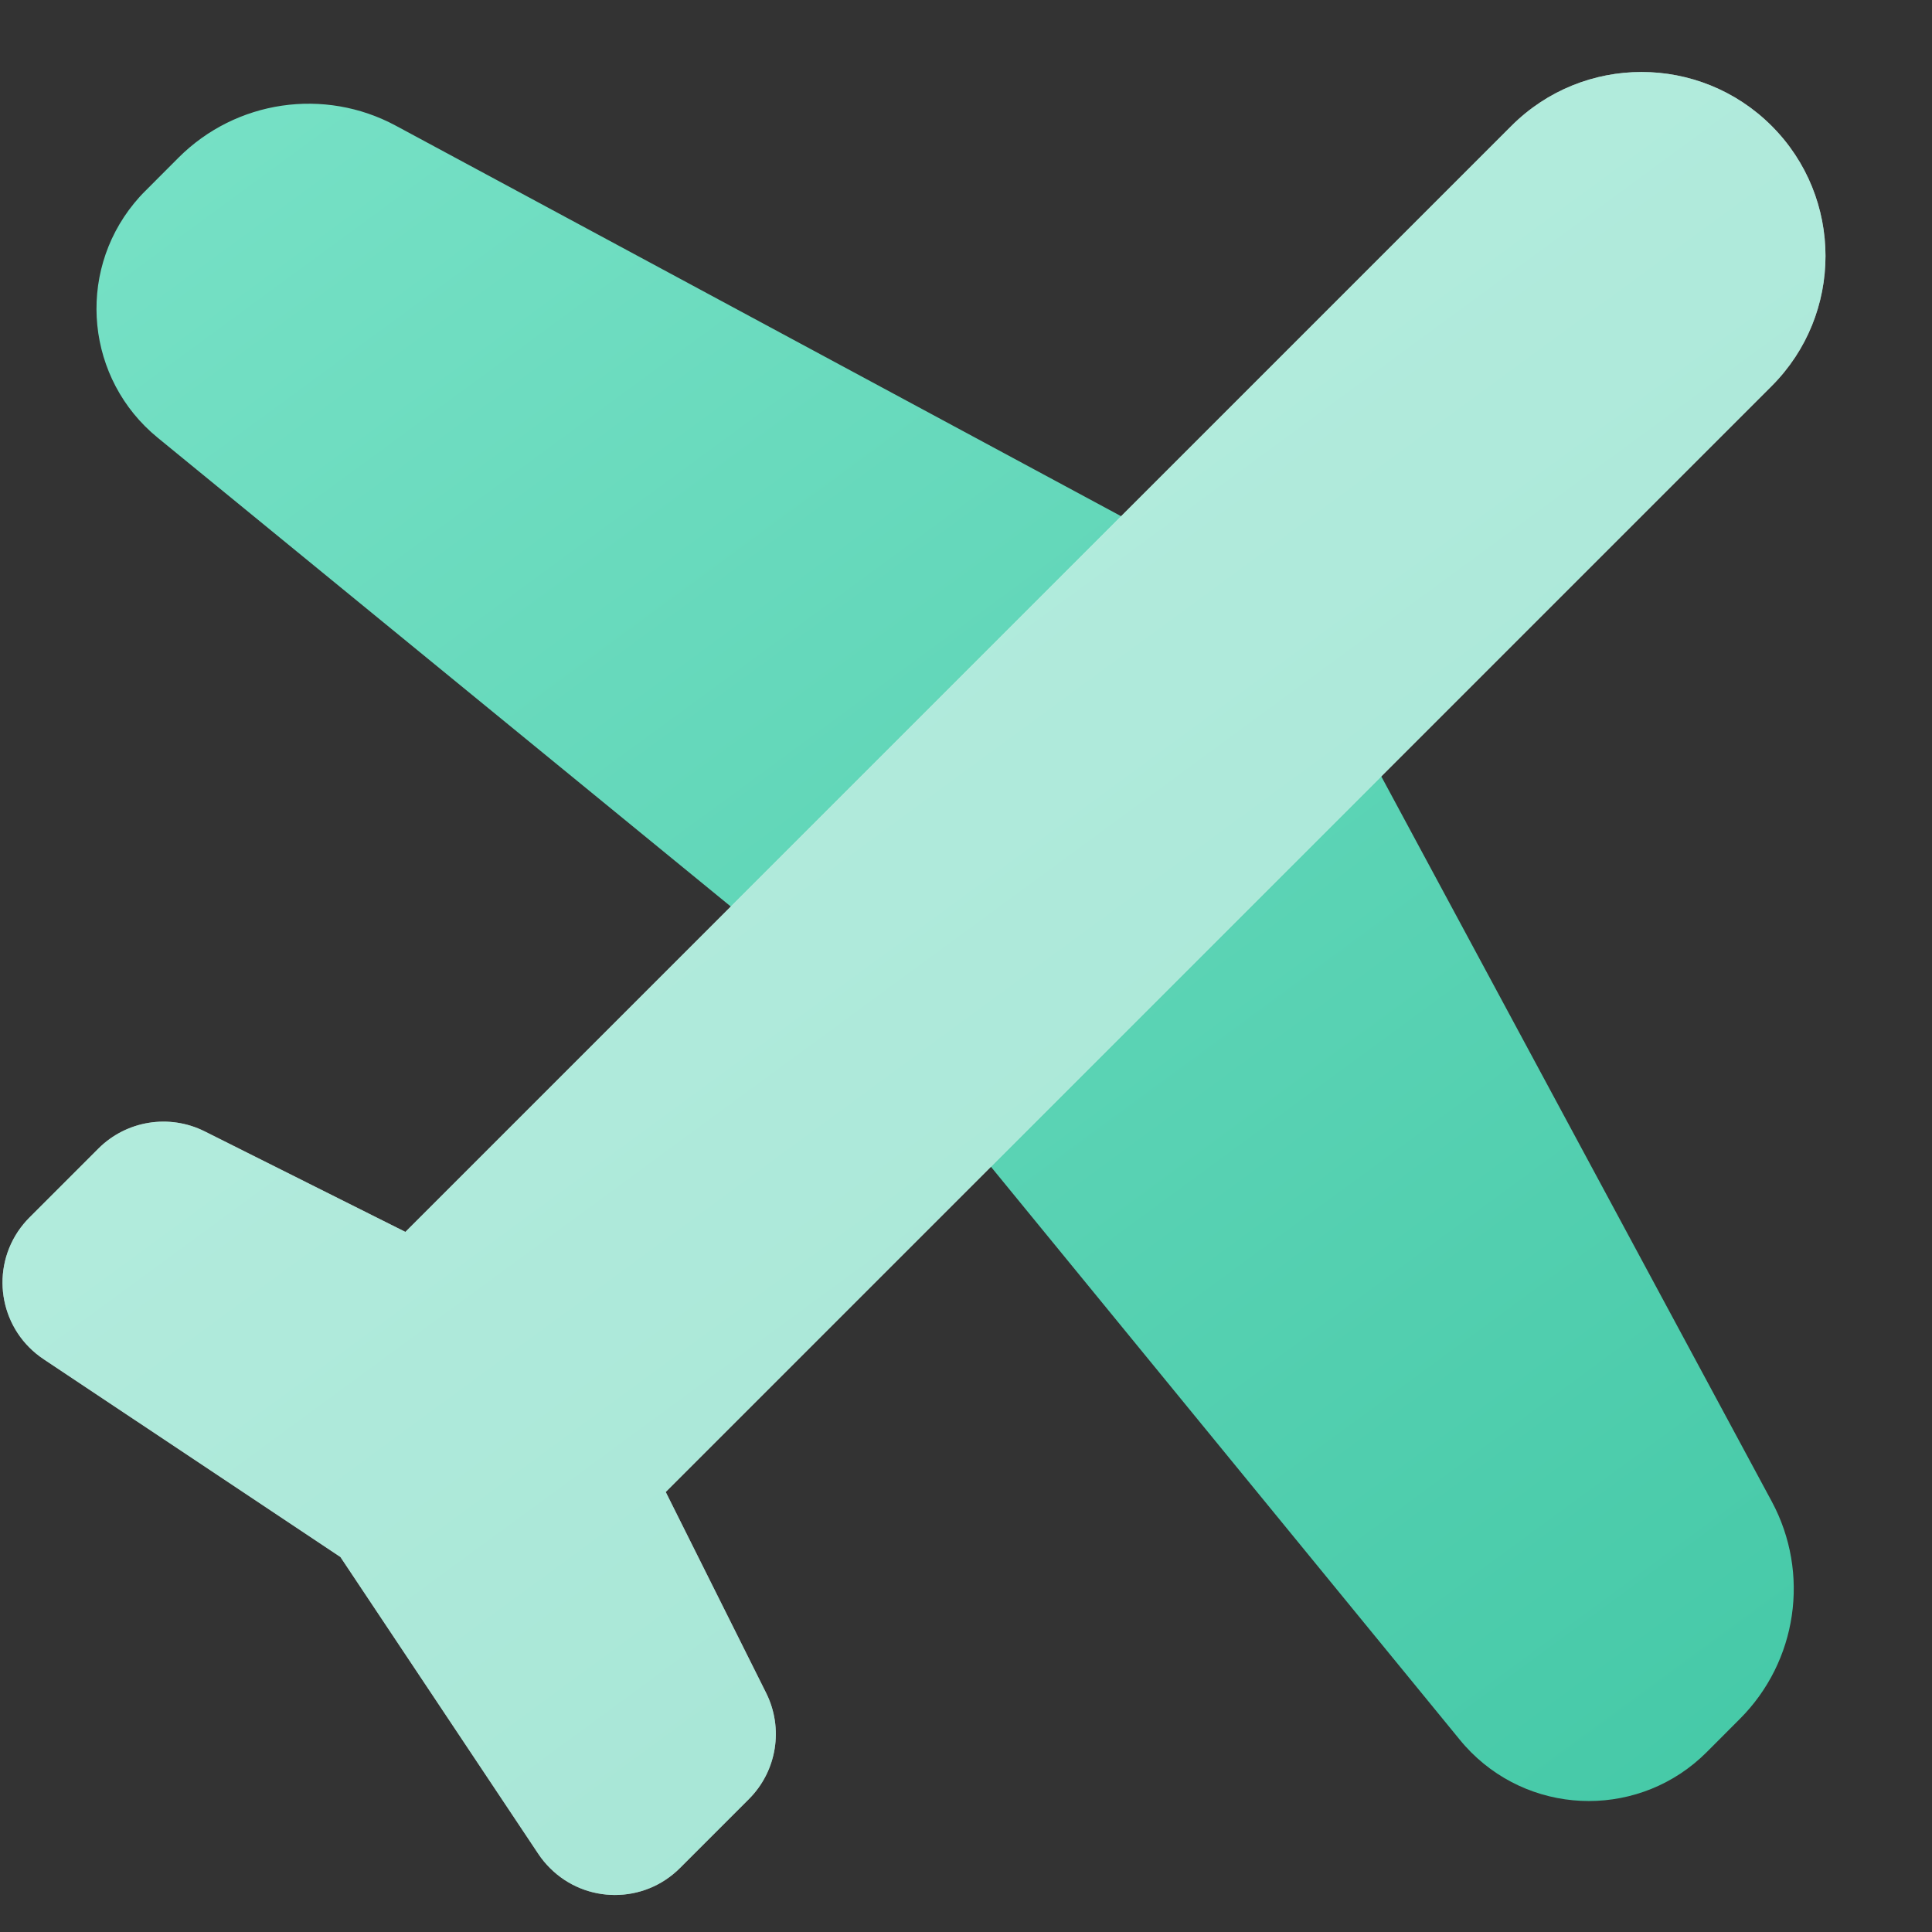
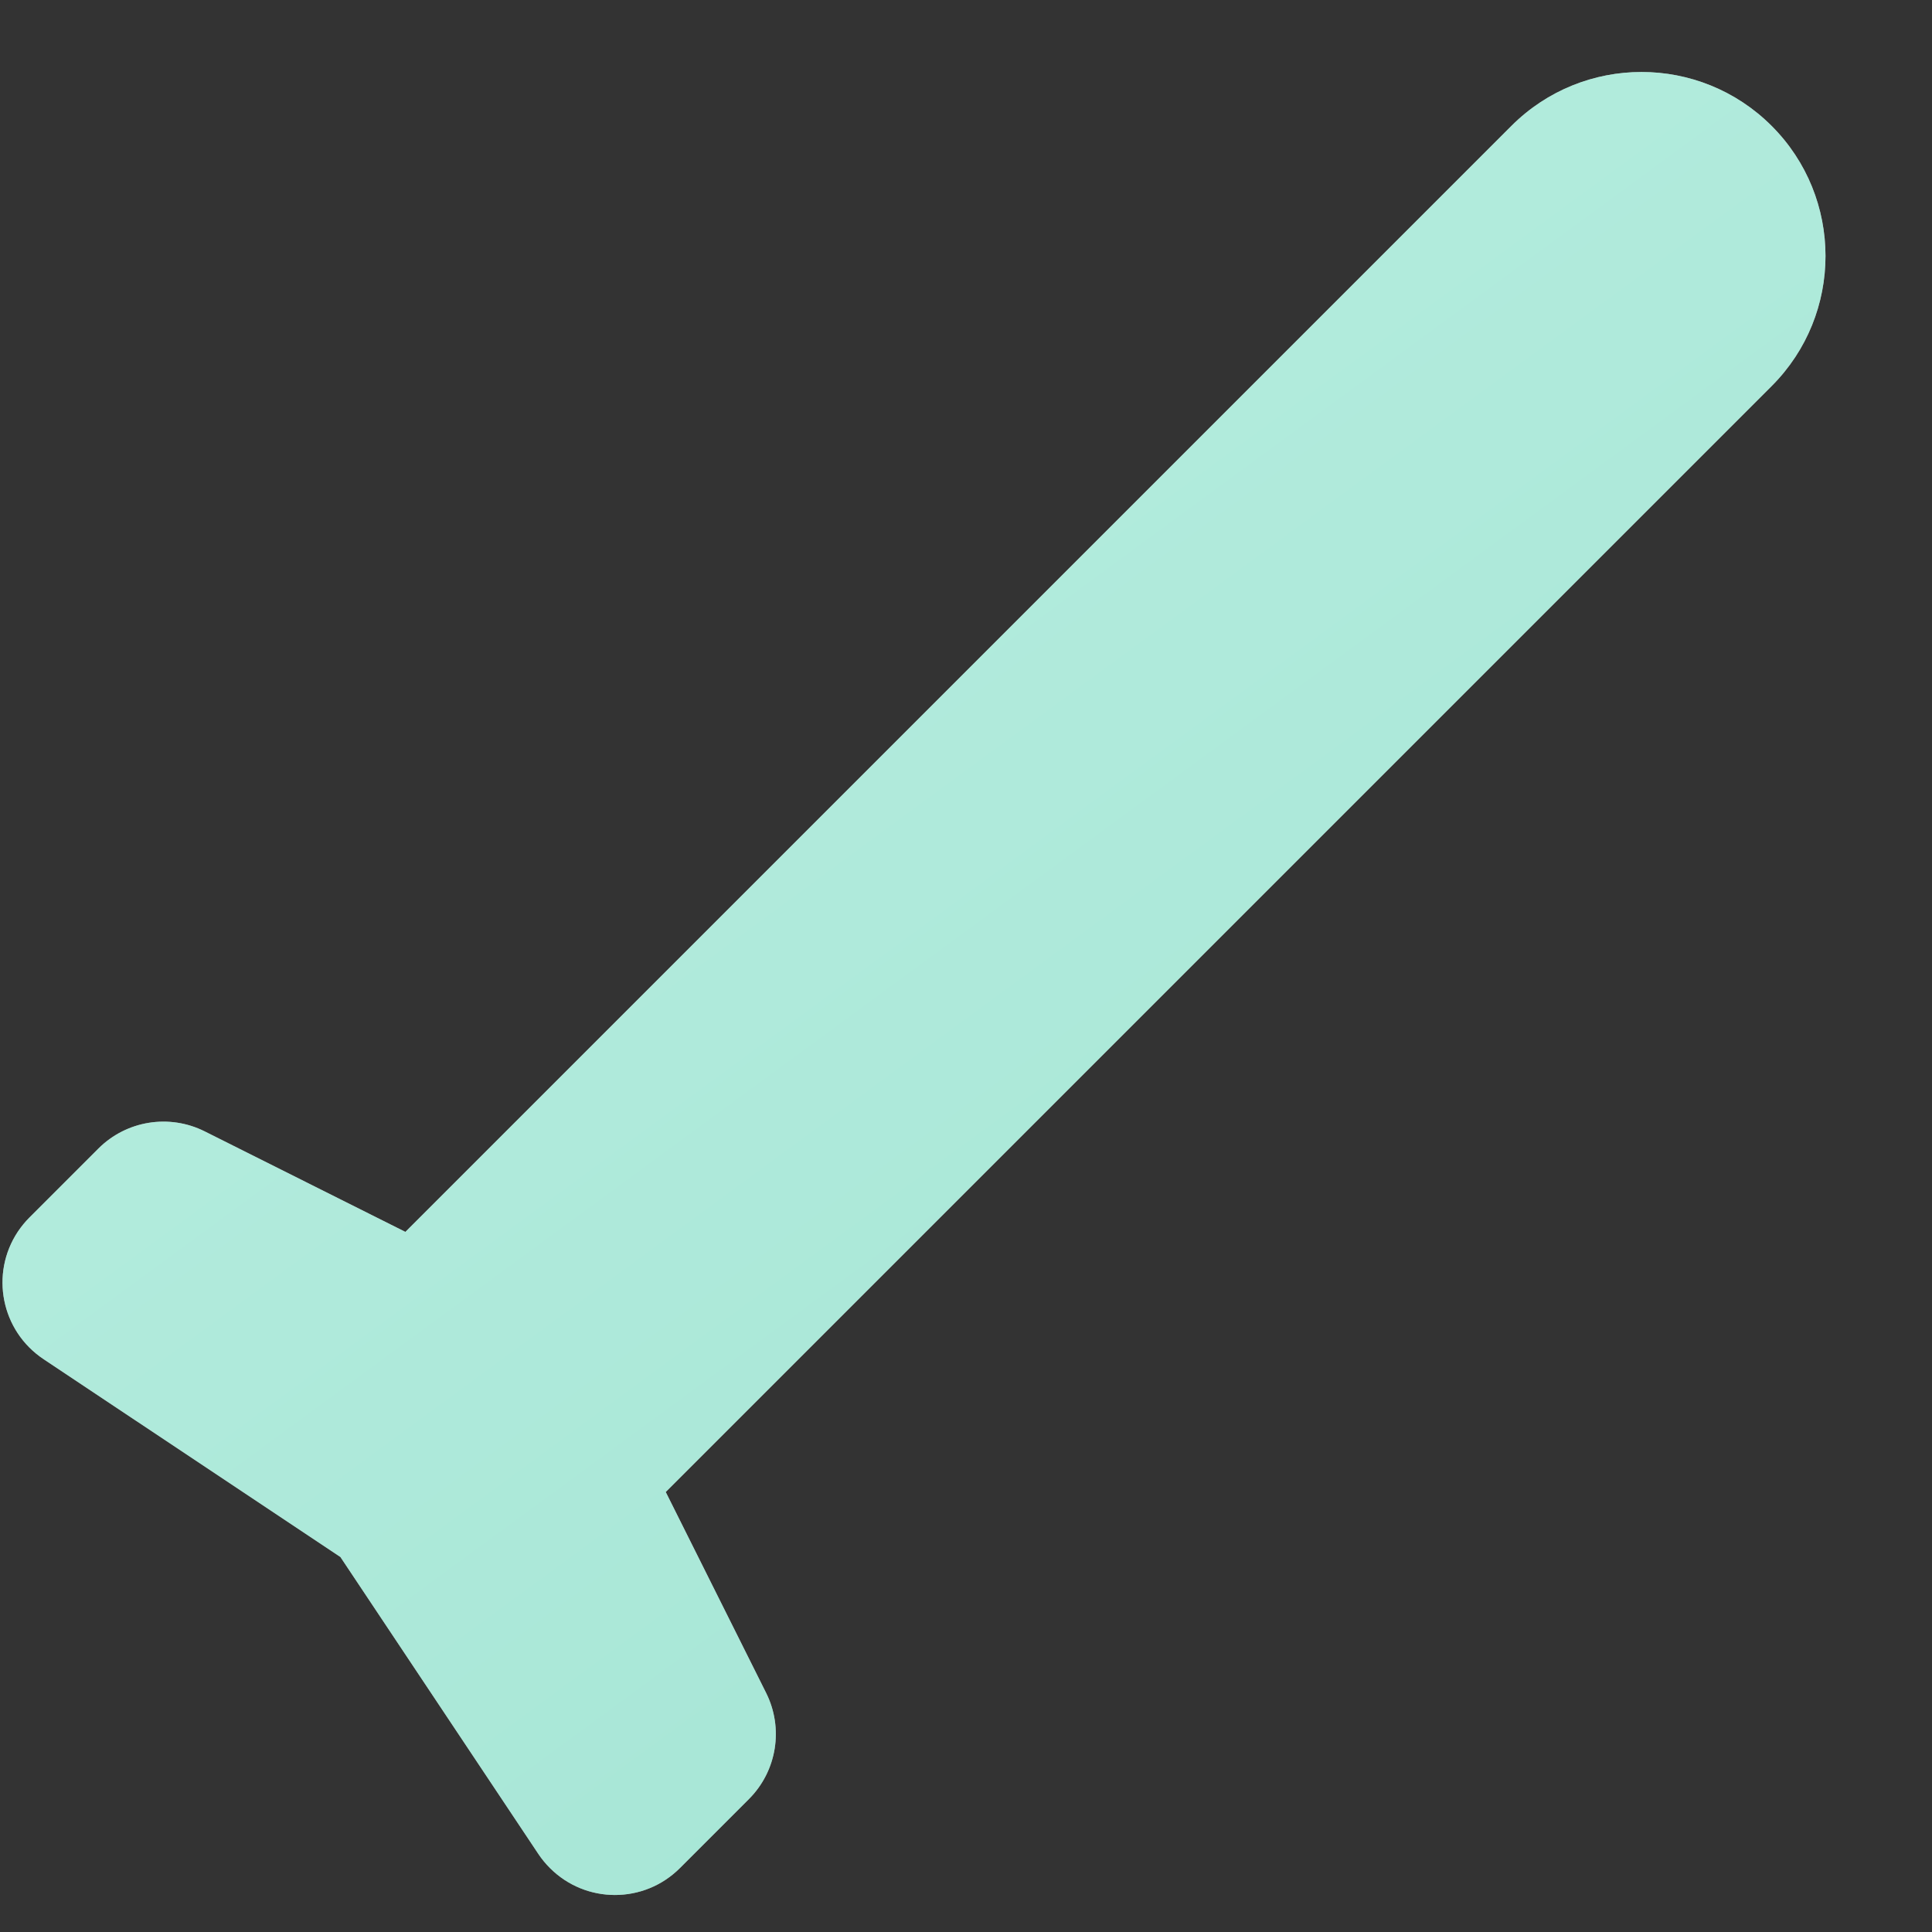
<svg xmlns="http://www.w3.org/2000/svg" width="24" height="24" viewBox="0 0 24 24">
  <rect x="0" y="0" width="24" height="24" fill="#333333" stroke="none" />
  <defs>
    <linearGradient x1="-9.385%" y1="-38.052%" x2="109.014%" y2="123.247%" id="a">
      <stop stop-color="#86E8CF" offset="0%" />
      <stop stop-color="#3BC4A1" offset="100%" />
    </linearGradient>
    <linearGradient x1="-9.385%" y1="-38.052%" x2="109.014%" y2="123.247%" id="b">
      <stop stop-color="#86E8CF" offset="0%" />
      <stop stop-color="#3BC4A1" offset="100%" />
    </linearGradient>
  </defs>
  <g fill="none" fill-rule="evenodd">
-     <path d="M4.918,1.562 L13.926,6.412 L17.159,9.645 L22.01,18.653 C22.488,19.542 22.327,20.639 21.613,21.353 L21.2,21.767 C20.392,22.575 19.082,22.575 18.274,21.767 C18.226,21.718 18.179,21.667 18.136,21.614 L12.309,14.493 L9.078,11.261 L1.957,5.436 C1.073,4.712 0.943,3.409 1.666,2.525 C1.71,2.471 1.756,2.42 1.805,2.372 L2.218,1.958 C2.932,1.244 4.03,1.083 4.918,1.562 Z" fill="url(#a)" />
    <path d="M8.27,18.534 L9.517,21.03 C9.737,21.47 9.651,22.001 9.303,22.349 L8.447,23.205 C8.001,23.652 7.277,23.652 6.831,23.205 C6.778,23.152 6.73,23.094 6.688,23.031 L4.229,19.342 L0.54,16.883 C0.015,16.533 -0.127,15.824 0.223,15.298 C0.265,15.236 0.313,15.177 0.366,15.124 L1.222,14.268 C1.57,13.92 2.102,13.834 2.542,14.054 L5.036,15.303 L5.037,15.302 L18.775,1.564 C19.668,0.671 21.115,0.671 22.008,1.564 C22.9,2.456 22.9,3.904 22.008,4.796 L8.27,18.534 Z" fill="#FFF" />
    <path d="M8.27,18.534 L9.517,21.03 C9.737,21.47 9.651,22.001 9.303,22.349 L8.447,23.205 C8.001,23.652 7.277,23.652 6.831,23.205 C6.778,23.152 6.73,23.094 6.688,23.031 L4.229,19.342 L0.54,16.883 C0.015,16.533 -0.127,15.824 0.223,15.298 C0.265,15.236 0.313,15.177 0.366,15.124 L1.222,14.268 C1.57,13.92 2.102,13.834 2.542,14.054 L5.036,15.303 L5.037,15.302 L18.775,1.564 C19.668,0.671 21.115,0.671 22.008,1.564 C22.9,2.456 22.9,3.904 22.008,4.796 L8.27,18.534 Z" fill="url(#b)" opacity=".5" />
  </g>
</svg>